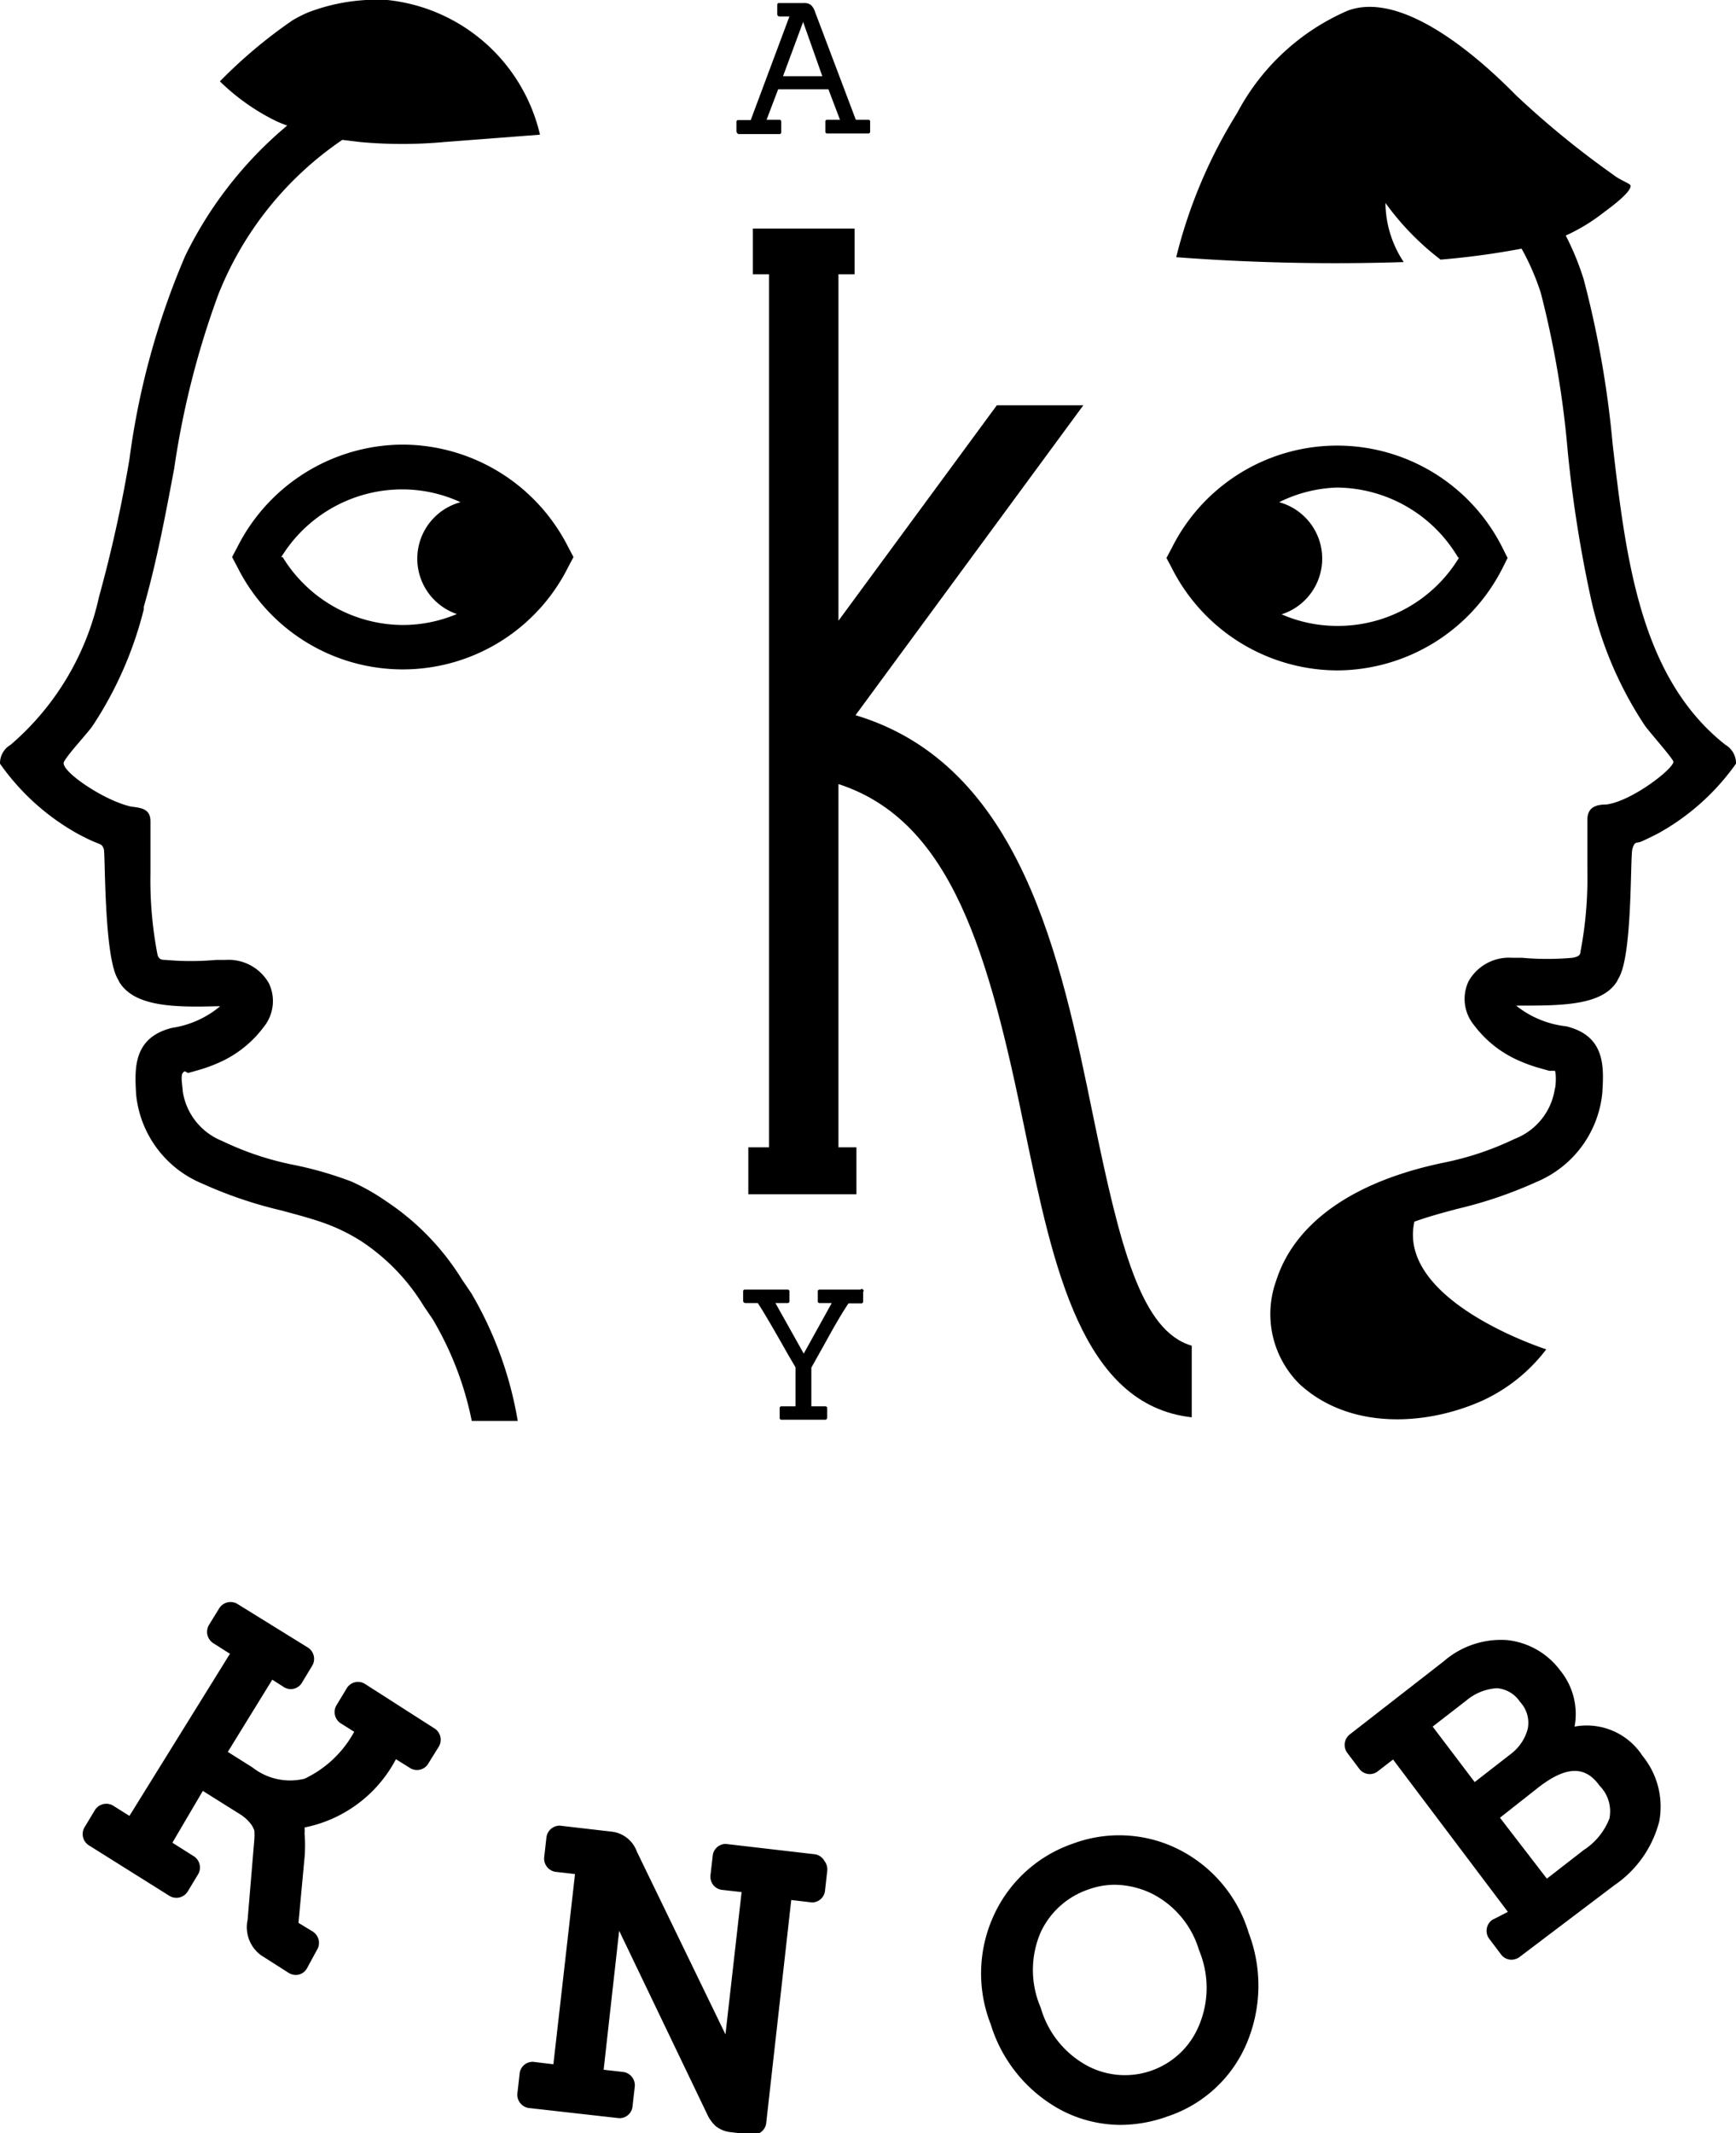
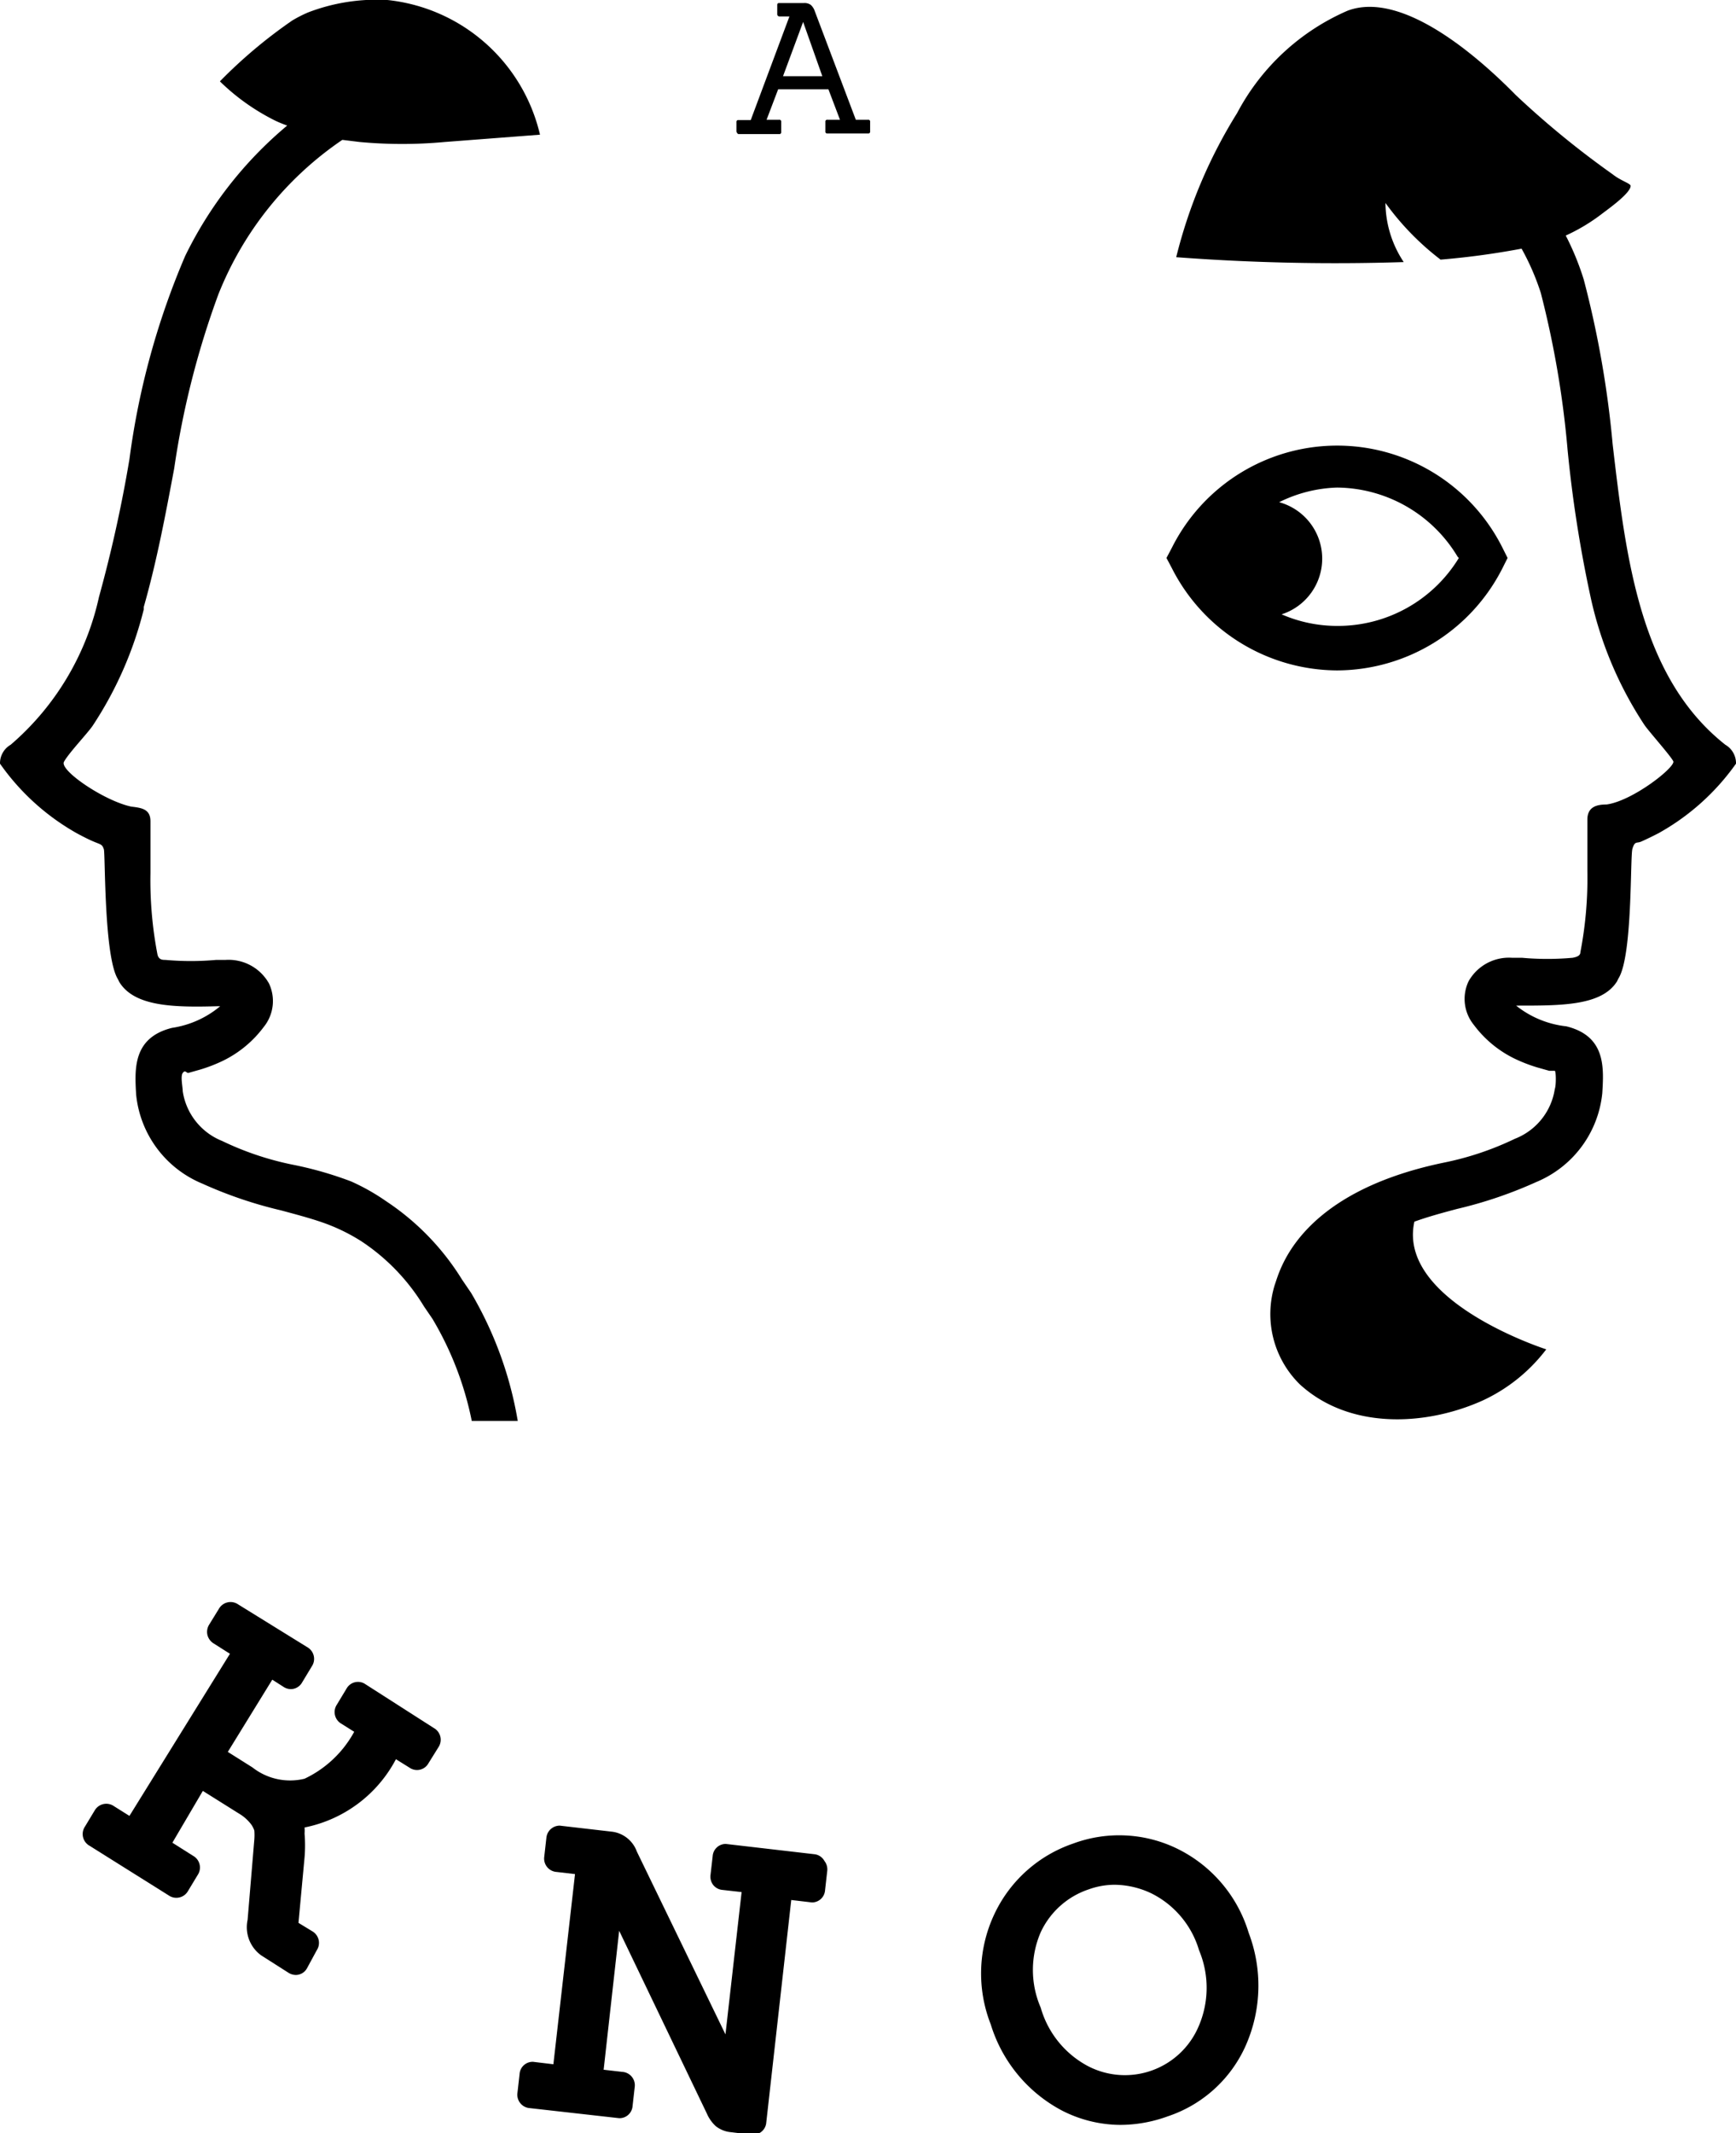
<svg xmlns="http://www.w3.org/2000/svg" id="5139c6e7-1fa5-465e-845d-8685b2d91634" data-name="Layer 1" width="57" height="70" viewBox="0 0 57 70">
  <title>logo</title>
  <path d="M43.9,22a6.11,6.11,0,0,0,5.43-3.35l.17-.34-.17-.34a6.07,6.07,0,0,0-10.85,0l-.18.34.18.34A6.11,6.11,0,0,0,43.9,22Zm4-3.69a4.65,4.65,0,0,1-4,2.23,4.57,4.57,0,0,1-1.82-.38A1.92,1.92,0,0,0,42,16.48,4.56,4.56,0,0,1,43.9,16,4.66,4.66,0,0,1,47.86,18.27Z" />
-   <path d="M13.23,14.59A6.11,6.11,0,0,0,7.8,17.94l-.18.34.18.34a6.07,6.07,0,0,0,10.85,0l.18-.34-.18-.34A6.11,6.11,0,0,0,13.23,14.59Zm-4,3.7a4.66,4.66,0,0,1,4-2.23,4.56,4.56,0,0,1,1.89.42A1.92,1.92,0,0,0,15,20.15a4.57,4.57,0,0,1-1.77.36A4.65,4.65,0,0,1,9.28,18.28Z" />
  <path d="M14.25,56.71,12,55.27a.43.43,0,0,0-.62.14l-.32.53a.44.44,0,0,0,.14.62l.43.27A3.62,3.62,0,0,1,10,58.37,2,2,0,0,1,8.29,58l-.81-.51,1.46-2.37.36.23a.45.45,0,0,0,.25.08.43.43,0,0,0,.37-.22l.32-.53a.44.44,0,0,0-.14-.62L7.82,52.65a.44.44,0,0,0-.63.14l-.32.52a.45.45,0,0,0-.06.34.46.46,0,0,0,.22.29l.52.33L4.25,59.59l-.51-.32a.44.44,0,0,0-.63.14l-.32.53a.44.44,0,0,0,.15.63L5.54,62.2a.44.44,0,0,0,.63-.14l.32-.53a.44.44,0,0,0-.15-.63l-.68-.43,1-1.7,1.18.74a1.39,1.39,0,0,1,.4.35.73.73,0,0,1,.11.21,1.92,1.92,0,0,1,0,.3L8.13,63a1.14,1.14,0,0,0,.45,1.17l.88.56a.46.46,0,0,0,.25.08.42.42,0,0,0,.37-.22L10.4,64a.44.44,0,0,0-.14-.62L9.8,63.1l.2-2.15a4.73,4.73,0,0,0,0-.78,1.3,1.3,0,0,0,0-.2,4.35,4.35,0,0,0,3-2.24l.45.28a.43.43,0,0,0,.62-.15l.33-.53A.44.44,0,0,0,14.25,56.71Z" />
  <path d="M26.76,60.85l-2.93-.34a.43.43,0,0,0-.43.4l-.07.61a.45.45,0,0,0,.09.34.44.44,0,0,0,.31.16l.62.07-.53,4.67-2.91-6a1,1,0,0,0-.8-.65l-1.73-.2a.44.44,0,0,0-.44.4l-.07.62a.44.44,0,0,0,.41.5l.6.07-.71,6.24-.67-.08a.43.43,0,0,0-.44.4l-.07.62a.44.44,0,0,0,.41.5l2.93.33a.43.43,0,0,0,.44-.4l.07-.62a.44.44,0,0,0-.41-.5l-.61-.07.51-4.56,2.88,6a1.22,1.22,0,0,0,.29.41.93.93,0,0,0,.51.2l.65.08h.06a.43.43,0,0,0,.44-.4l.82-7.3.68.08a.43.43,0,0,0,.43-.4l.07-.62a.45.45,0,0,0-.09-.34A.43.43,0,0,0,26.76,60.85Z" />
  <path d="M38.62,60.65a4.35,4.35,0,0,0-3.39-.15,4.44,4.44,0,0,0-2.56,2.27,4.56,4.56,0,0,0-.14,3.66,4.78,4.78,0,0,0,2.34,2.83,4.24,4.24,0,0,0,1.92.47,4.58,4.58,0,0,0,1.55-.28,4.28,4.28,0,0,0,2.57-2.34A4.86,4.86,0,0,0,41,63.43,4.53,4.53,0,0,0,38.62,60.65Zm.73,5.86a2.63,2.63,0,0,1-3.63,1.29,3.15,3.15,0,0,1-1.55-1.92,3.11,3.11,0,0,1,0-2.47A2.67,2.67,0,0,1,35.75,62a2.52,2.52,0,0,1,.85-.15,2.86,2.86,0,0,1,1.22.29A3.05,3.05,0,0,1,39.37,64,3.18,3.18,0,0,1,39.35,66.51Z" />
-   <path d="M51.7,56.66a2.26,2.26,0,0,0-.47-1.84,2.5,2.5,0,0,0-1.75-1,2.87,2.87,0,0,0-2.08.7l-3.06,2.38a.44.44,0,0,0-.09.64l.37.49a.43.43,0,0,0,.64.08l.48-.37,3.77,5L49,63a.44.44,0,0,0-.09.64l.37.49a.43.43,0,0,0,.35.18.47.47,0,0,0,.29-.11L53,61.87a3.63,3.63,0,0,0,1.48-2.1,2.63,2.63,0,0,0-.55-2.15A2.18,2.18,0,0,0,51.7,56.66Zm-4.66,0,1.11-.86a1.72,1.72,0,0,1,1-.4,1,1,0,0,1,.76.45,1,1,0,0,1,.25.89,1.52,1.52,0,0,1-.53.8l-1.21.94Zm5.81,3A2.16,2.16,0,0,1,52,60.71l-1.21.94-1.54-2,1.27-1c.88-.68,1.52-.73,2-.05A1.19,1.19,0,0,1,52.85,59.64Z" />
  <path d="M56.65,24.44c-2.8-2.21-3.26-6.1-3.7-9.86A32.91,32.91,0,0,0,52,9.17a8.91,8.91,0,0,0-.59-1.44A6.09,6.09,0,0,0,52.62,7c.17-.13.92-.66.92-.9,0-.08-.33-.17-.59-.38a29.43,29.43,0,0,1-3.18-2.6C48.67,2,46.1-.34,44.25.35a7.45,7.45,0,0,0-3.63,3.36,16.32,16.32,0,0,0-2,4.73,69.63,69.63,0,0,0,7.47.16,3.56,3.56,0,0,1-.6-1.94,8.87,8.87,0,0,0,1.81,1.86,25.88,25.88,0,0,0,2.66-.36,8.05,8.05,0,0,1,.63,1.45,31.35,31.35,0,0,1,.88,5.15,42,42,0,0,0,.74,4.76A12.38,12.38,0,0,0,54,23.8c.18.25.85,1,.94,1.18s-1.32,1.3-2.19,1.42c-.33,0-.62.08-.63.48,0,.2,0,.39,0,.59,0,.37,0,.74,0,1.11a12.82,12.82,0,0,1-.23,2.67c0,.13-.16.16-.25.18a9.24,9.24,0,0,1-1.67,0h-.33a1.52,1.52,0,0,0-1.42.77,1.35,1.35,0,0,0,.17,1.43,3.67,3.67,0,0,0,1.34,1.11,5.14,5.14,0,0,0,.75.29l.39.11c.05,0,.14,0,.18,0s.05.46,0,.6a2.09,2.09,0,0,1-1.31,1.63,9.85,9.85,0,0,1-2.32.78c-4.84,1-5.41,3.6-5.56,4a3.23,3.23,0,0,0,.82,3.28c1.63,1.49,4.13,1.37,6,.53a5.55,5.55,0,0,0,2.09-1.68s-4.91-1.57-4.33-4.19c.44-.16.92-.29,1.41-.42a14.09,14.09,0,0,0,2.59-.88,3.54,3.54,0,0,0,2.17-2.92c.05-.83.12-1.87-1.18-2.19A3.2,3.2,0,0,1,49.78,33h.08c1.42,0,2.73,0,3.23-.79l.05-.1c.47-.74.38-4,.46-4.26s.14-.17.28-.23.39-.18.58-.28A7.68,7.68,0,0,0,57,25.06.7.7,0,0,0,56.65,24.44Z" />
-   <path d="M28.25,42.32H26.92a.06.06,0,0,0-.07.07v.3a.06.06,0,0,0,.07.07h.39l-.92,1.66h0l-.93-1.66h.39a.06.06,0,0,0,.07-.07v-.3a.06.06,0,0,0-.07-.07H24.48c-.05,0-.08,0-.08.07v.3s0,.07.08.07h.4q.22.32,1,1.7l.24.41v1.28h-.45a.06.06,0,0,0-.07.07v.3a.06.06,0,0,0,.07.07h1.42s.07,0,.07-.07v-.3a.06.06,0,0,0-.07-.07h-.45V44.88l.47-.84q.46-.84.75-1.27h.41a.06.06,0,0,0,.07-.07v-.3A.06.06,0,0,0,28.25,42.32Z" />
  <path d="M24.25,4.4h1.33a.06.06,0,0,0,.07-.07V4a.06.06,0,0,0-.07-.07h-.41l.38-1H27.2l.38,1h-.41A.06.06,0,0,0,27.1,4v.31a.06.06,0,0,0,.07.07h1.33a.06.06,0,0,0,.07-.07V4a.06.06,0,0,0-.07-.07h-.4L26.75.36a.47.47,0,0,0-.13-.2A.34.34,0,0,0,26.4.1h-.8c-.05,0-.08,0-.08.07v.3s0,.07.08.07h.32l-1.27,3.4h-.4a.06.06,0,0,0-.07.07v.31S24.21,4.4,24.25,4.4ZM26.37.72h0L27,2.5H25.71Z" />
-   <path d="M39.13,46.51V44.16c-1.66-.48-2.35-3.23-3.23-7.5-1.07-5.22-2.37-11.56-7.81-13.19l7.48-10.17H32.73l-5.2,7.07V9h.53V7.5H24.72V9h.53V37.65h-.68v1.54h3.55V37.65h-.59V25.73c3.73,1.21,4.94,5.58,6.13,11.4C34.58,41.55,35.52,46.11,39.13,46.51Z" />
  <path d="M15.47,42.43l-.3-.44a8.33,8.33,0,0,0-2.49-2.57,7,7,0,0,0-1.15-.65,11.93,11.93,0,0,0-1.92-.55,9.81,9.81,0,0,1-2.32-.78A2.09,2.09,0,0,1,6,35.81c0-.14-.08-.49,0-.6s.12,0,.18,0l.39-.11a5.08,5.08,0,0,0,.75-.29,3.68,3.68,0,0,0,1.34-1.11,1.35,1.35,0,0,0,.17-1.43,1.52,1.52,0,0,0-1.42-.77H7.1a9.31,9.31,0,0,1-1.67,0c-.09,0-.22,0-.26-.18a12.85,12.85,0,0,1-.23-2.67c0-.37,0-.74,0-1.11,0-.2,0-.39,0-.59,0-.4-.29-.44-.63-.48C3.42,26.28,1.95,25.28,2.1,25s.76-.92.94-1.18A12.32,12.32,0,0,0,4.72,20h0v0l0-.08h0c.42-1.47.71-3,1-4.55A28.26,28.26,0,0,1,7.17,9.66h0a11.06,11.06,0,0,1,4.07-5.07l.57.07a15.16,15.16,0,0,0,2.79,0l3.13-.24A5.76,5.76,0,0,0,12.72,0a6.3,6.3,0,0,0-2.61.41A4.45,4.45,0,0,0,9.6.67a16.11,16.11,0,0,0-2.38,2A7.13,7.13,0,0,0,8.94,3.91c.15.08.32.15.49.21A13,13,0,0,0,6.08,8.4a25.26,25.26,0,0,0-1.83,6.67,44.8,44.8,0,0,1-1,4.52h0A8.91,8.91,0,0,1,.35,24.44a.7.7,0,0,0-.35.62,7.68,7.68,0,0,0,2.55,2.3c.19.1.38.2.58.28s.23.08.28.23,0,3.51.46,4.26l.05.1c.5.81,1.81.83,3.23.79h.08a3.2,3.2,0,0,1-1.58.71c-1.29.32-1.23,1.35-1.18,2.19a3.54,3.54,0,0,0,2.17,2.92,14,14,0,0,0,2.59.88c.48.13.94.25,1.37.4a6.14,6.14,0,0,1,1.26.61,6.76,6.76,0,0,1,2.06,2.14l.28.41a10.62,10.62,0,0,1,1.29,3.35H17A12.28,12.28,0,0,0,15.47,42.43Z" />
</svg>